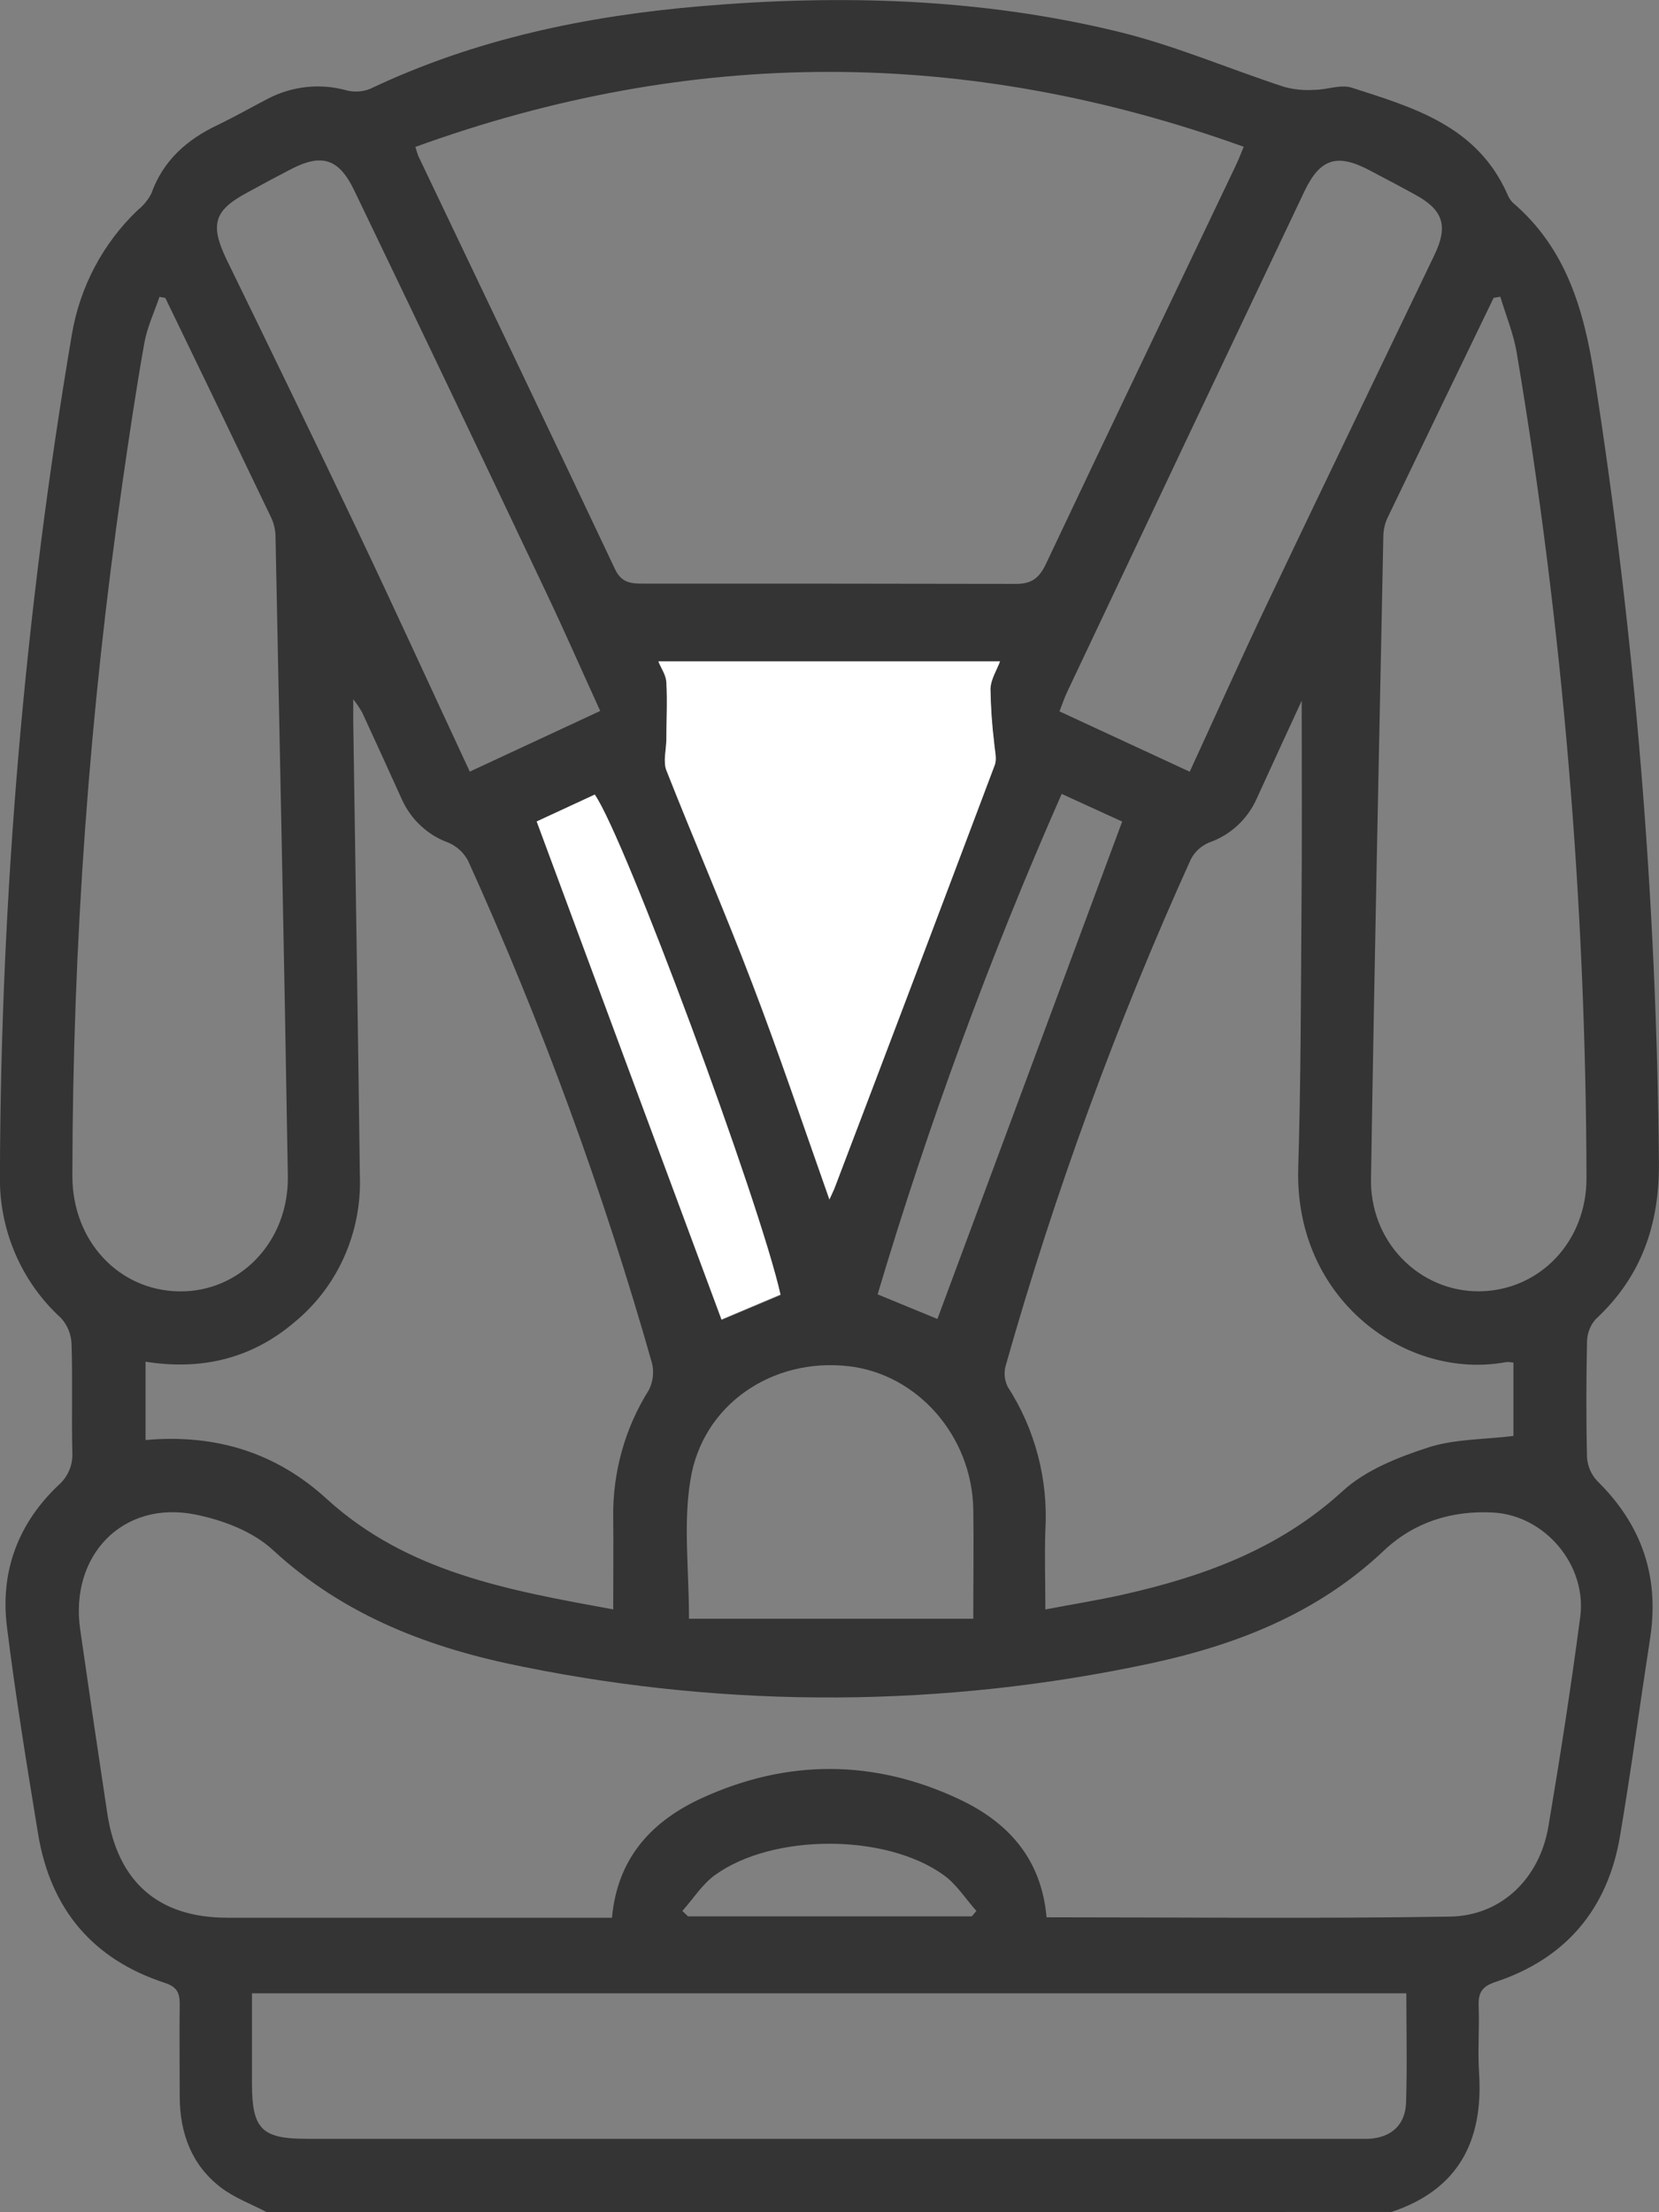
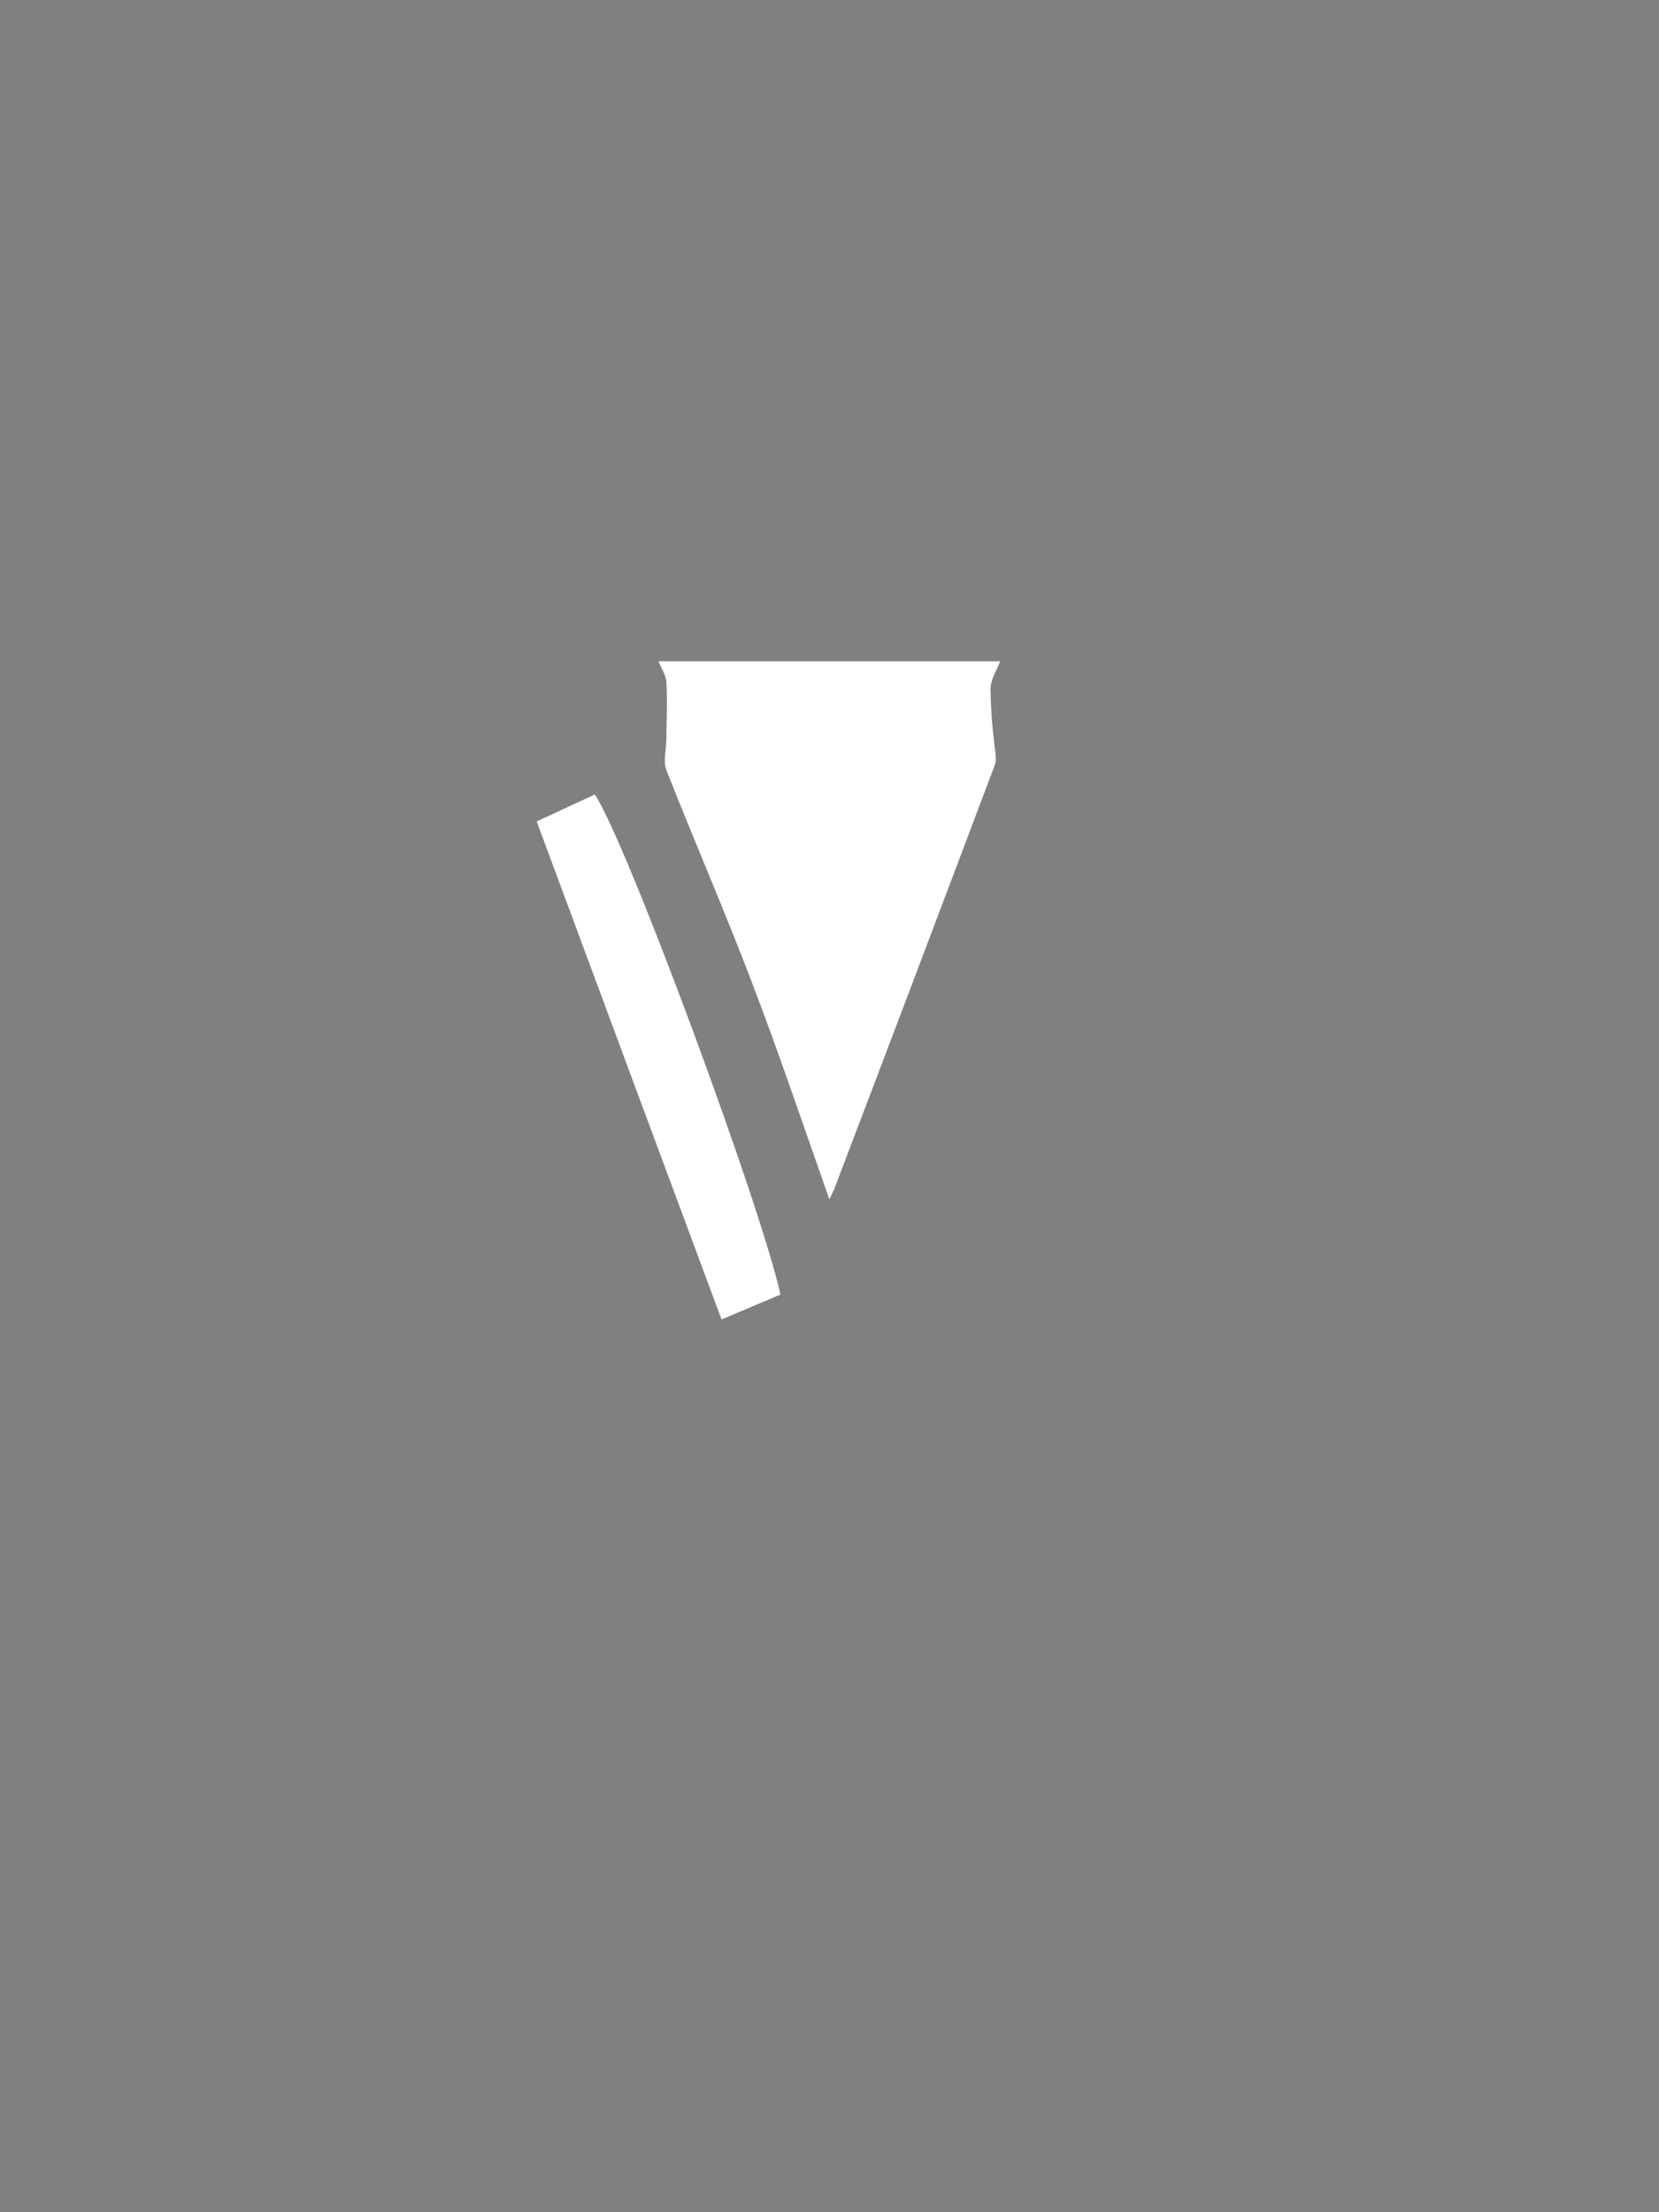
<svg xmlns="http://www.w3.org/2000/svg" width="24" height="32" viewBox="0 0 24 32" fill="none">
  <rect x="0" y="0" width="24" height="32" fill="#808080" stroke="none" />
-   <path d="M3.863 32.001C3.639 31.883 3.394 31.794 3.196 31.643C2.776 31.322 2.603 30.864 2.6 30.335C2.6 29.887 2.594 29.439 2.6 28.992C2.6 28.825 2.56 28.741 2.386 28.683C1.353 28.346 0.733 27.628 0.551 26.528C0.388 25.532 0.225 24.537 0.101 23.536C-0.001 22.732 0.264 22.034 0.846 21.483C0.914 21.424 0.968 21.349 1.003 21.265C1.038 21.181 1.052 21.09 1.046 20.999C1.034 20.478 1.052 19.957 1.035 19.437C1.029 19.299 0.975 19.167 0.883 19.066C0.597 18.806 0.37 18.485 0.217 18.126C0.064 17.767 -0.01 17.379 -0.001 16.987C0.012 12.916 0.36 8.853 1.039 4.842C1.155 4.149 1.492 3.514 1.996 3.036C2.075 2.973 2.141 2.893 2.188 2.802C2.361 2.319 2.705 2.019 3.147 1.809C3.392 1.691 3.637 1.552 3.881 1.425C4.23 1.245 4.632 1.202 5.009 1.306C5.123 1.336 5.243 1.329 5.353 1.286C6.87 0.565 8.48 0.231 10.133 0.09C12.164 -0.083 14.188 -0.026 16.179 0.459C16.994 0.657 17.779 0.996 18.581 1.258C18.722 1.296 18.867 1.31 19.012 1.3C19.194 1.3 19.393 1.217 19.554 1.268C20.445 1.555 21.361 1.817 21.802 2.799C21.82 2.848 21.848 2.893 21.883 2.93C22.657 3.59 22.914 4.479 23.066 5.452C23.654 9.214 23.966 13.016 23.999 16.826C24.005 17.723 23.74 18.475 23.086 19.08C23.007 19.168 22.962 19.282 22.959 19.402C22.947 19.964 22.945 20.526 22.959 21.088C22.969 21.216 23.023 21.336 23.111 21.427C23.743 22.05 24.008 22.794 23.873 23.687C23.726 24.642 23.598 25.601 23.437 26.554C23.258 27.624 22.643 28.335 21.635 28.669C21.436 28.735 21.384 28.826 21.391 29.019C21.403 29.341 21.376 29.666 21.397 29.986C21.462 30.982 21.087 31.678 20.13 31.996L3.863 32.001ZM15.14 27.734C17.106 27.734 19.041 27.755 20.976 27.724C21.724 27.712 22.276 27.167 22.401 26.415C22.57 25.413 22.727 24.403 22.86 23.393C22.961 22.638 22.348 21.919 21.601 21.879C21.004 21.847 20.459 22.016 20.022 22.428C19.059 23.34 17.887 23.794 16.642 24.062C13.651 24.702 10.565 24.718 7.568 24.11C6.24 23.847 4.988 23.382 3.947 22.42C3.656 22.151 3.221 21.987 2.826 21.908C1.78 21.697 1.006 22.496 1.16 23.571C1.287 24.456 1.417 25.34 1.551 26.224C1.701 27.225 2.293 27.739 3.285 27.74C5.038 27.74 6.791 27.74 8.543 27.74H8.853C8.934 26.859 9.445 26.334 10.157 26.008C11.395 25.442 12.653 25.448 13.883 26.029C14.573 26.355 15.065 26.877 15.14 27.734ZM6.009 2.125C6.035 2.208 6.042 2.237 6.055 2.264C7.004 4.257 7.957 6.242 8.898 8.235C8.991 8.431 9.129 8.442 9.294 8.442C11.095 8.442 12.897 8.442 14.699 8.446C14.923 8.446 15.036 8.362 15.133 8.153C16.035 6.244 16.95 4.341 17.858 2.435C17.901 2.347 17.94 2.255 17.992 2.123C13.975 0.679 10.001 0.678 6.009 2.125ZM8.871 23.28C8.871 22.792 8.876 22.366 8.871 21.944C8.863 21.294 9.042 20.655 9.386 20.108C9.448 19.987 9.464 19.846 9.431 19.714C8.725 17.228 7.836 14.801 6.772 12.452C6.708 12.332 6.606 12.238 6.482 12.187C6.338 12.135 6.205 12.054 6.092 11.949C5.978 11.845 5.886 11.718 5.82 11.577C5.627 11.153 5.435 10.728 5.239 10.305C5.2 10.238 5.157 10.174 5.11 10.114C5.11 10.257 5.11 10.34 5.11 10.423C5.142 12.619 5.179 14.815 5.206 17.012C5.22 17.415 5.142 17.816 4.978 18.183C4.815 18.549 4.569 18.872 4.262 19.124C3.641 19.654 2.914 19.826 2.106 19.697V20.83C3.108 20.741 3.986 21.005 4.723 21.679C5.894 22.747 7.357 23.003 8.871 23.28ZM18.831 10.136C18.61 10.617 18.393 11.084 18.179 11.555C18.113 11.702 18.018 11.834 17.901 11.942C17.784 12.05 17.646 12.133 17.497 12.185C17.382 12.231 17.287 12.317 17.228 12.428C16.156 14.795 15.261 17.242 14.551 19.747C14.52 19.851 14.53 19.963 14.578 20.06C14.974 20.672 15.165 21.399 15.123 22.132C15.11 22.501 15.123 22.872 15.123 23.281C15.531 23.203 15.892 23.146 16.247 23.066C17.411 22.804 18.504 22.409 19.422 21.57C19.755 21.264 20.224 21.08 20.661 20.938C21.046 20.813 21.476 20.824 21.894 20.771V19.711C21.861 19.704 21.827 19.701 21.793 19.702C20.353 19.974 18.723 18.808 18.781 16.895C18.819 15.648 18.819 14.399 18.828 13.15C18.837 12.153 18.831 11.157 18.831 10.136ZM20.345 28.833H3.645C3.645 29.282 3.645 29.708 3.645 30.133C3.645 30.796 3.784 30.938 4.434 30.938H19.563C19.645 30.938 19.726 30.938 19.808 30.938C20.128 30.917 20.33 30.739 20.341 30.412C20.358 29.89 20.345 29.371 20.345 28.831V28.833ZM21.703 4.293L21.608 4.308C21.094 5.37 20.581 6.433 20.07 7.496C20.032 7.58 20.012 7.672 20.012 7.765C19.949 10.853 19.883 13.947 19.834 17.039C19.828 17.253 19.864 17.467 19.94 17.667C20.016 17.867 20.131 18.049 20.278 18.202C20.425 18.355 20.601 18.477 20.795 18.559C20.989 18.641 21.197 18.681 21.406 18.679C22.275 18.667 22.952 17.96 22.951 17.044C22.942 13.044 22.605 9.052 21.943 5.11C21.897 4.83 21.785 4.562 21.703 4.288V4.293ZM2.389 4.309L2.307 4.294C2.232 4.516 2.129 4.732 2.088 4.962C1.968 5.636 1.868 6.316 1.77 6.994C1.293 10.311 1.051 13.658 1.047 17.011C1.047 17.948 1.714 18.666 2.59 18.68C3.467 18.694 4.18 17.963 4.164 17.011C4.114 13.93 4.048 10.85 3.986 7.769C3.986 7.676 3.966 7.585 3.929 7.5C3.417 6.431 2.904 5.366 2.389 4.304V4.309ZM11.997 17.355C12.036 17.272 12.053 17.236 12.067 17.201C12.842 15.159 13.616 13.116 14.388 11.072C14.422 10.981 14.388 10.862 14.381 10.756C14.349 10.496 14.331 10.234 14.326 9.972C14.33 9.83 14.422 9.691 14.465 9.572H9.523C9.56 9.663 9.632 9.765 9.638 9.871C9.652 10.152 9.638 10.434 9.638 10.717C9.638 10.861 9.594 11.022 9.638 11.145C10.046 12.176 10.485 13.193 10.88 14.228C11.268 15.238 11.614 16.269 11.997 17.35V17.355ZM17.211 11.163C17.598 10.323 17.956 9.52 18.334 8.727C19.134 7.046 19.945 5.369 20.75 3.691C20.952 3.273 20.881 3.041 20.482 2.821C20.259 2.698 20.032 2.579 19.806 2.46C19.342 2.217 19.097 2.293 18.871 2.767C17.725 5.177 16.582 7.589 15.441 10.003C15.399 10.091 15.368 10.185 15.327 10.29L17.211 11.163ZM6.793 11.163L8.683 10.284C8.411 9.688 8.167 9.13 7.905 8.579C6.983 6.632 6.056 4.689 5.122 2.749C4.902 2.293 4.653 2.216 4.208 2.448C3.999 2.556 3.792 2.667 3.584 2.782C3.098 3.039 3.032 3.244 3.279 3.757C3.913 5.056 4.545 6.358 5.167 7.665C5.713 8.814 6.241 9.97 6.793 11.155V11.163ZM9.967 23.415H14.08C14.08 22.848 14.088 22.34 14.08 21.829C14.06 20.771 13.272 19.874 12.273 19.762C11.176 19.637 10.165 20.313 9.989 21.402C9.883 22.031 9.967 22.697 9.967 23.408V23.415ZM7.766 11.89C8.663 14.319 9.554 16.712 10.438 19.094L11.293 18.734C10.994 17.393 9.036 12.113 8.605 11.501L7.766 11.89ZM15.359 11.484C14.322 13.836 13.432 16.254 12.696 18.723L13.561 19.079L16.234 11.884L15.359 11.484ZM9.871 27.642L9.953 27.72H14.059L14.125 27.642C13.969 27.467 13.838 27.257 13.653 27.124C12.815 26.518 11.177 26.519 10.342 27.124C10.158 27.257 10.029 27.467 9.871 27.642Z" fill="#343434" />
  <path d="M11.999 17.35C11.616 16.265 11.27 15.237 10.882 14.222C10.488 13.187 10.046 12.171 9.64 11.14C9.592 11.016 9.635 10.855 9.64 10.712C9.64 10.429 9.658 10.146 9.64 9.865C9.635 9.759 9.559 9.657 9.525 9.566H14.467C14.424 9.686 14.333 9.824 14.329 9.966C14.333 10.229 14.351 10.491 14.383 10.751C14.391 10.857 14.425 10.975 14.391 11.066C13.621 13.111 12.848 15.154 12.07 17.195C12.055 17.23 12.038 17.265 11.999 17.35Z" fill="white" />
  <path d="M7.764 11.882L8.604 11.493C9.034 12.104 10.992 17.385 11.291 18.726L10.438 19.086C9.552 16.704 8.665 14.311 7.764 11.882Z" fill="white" />
</svg>